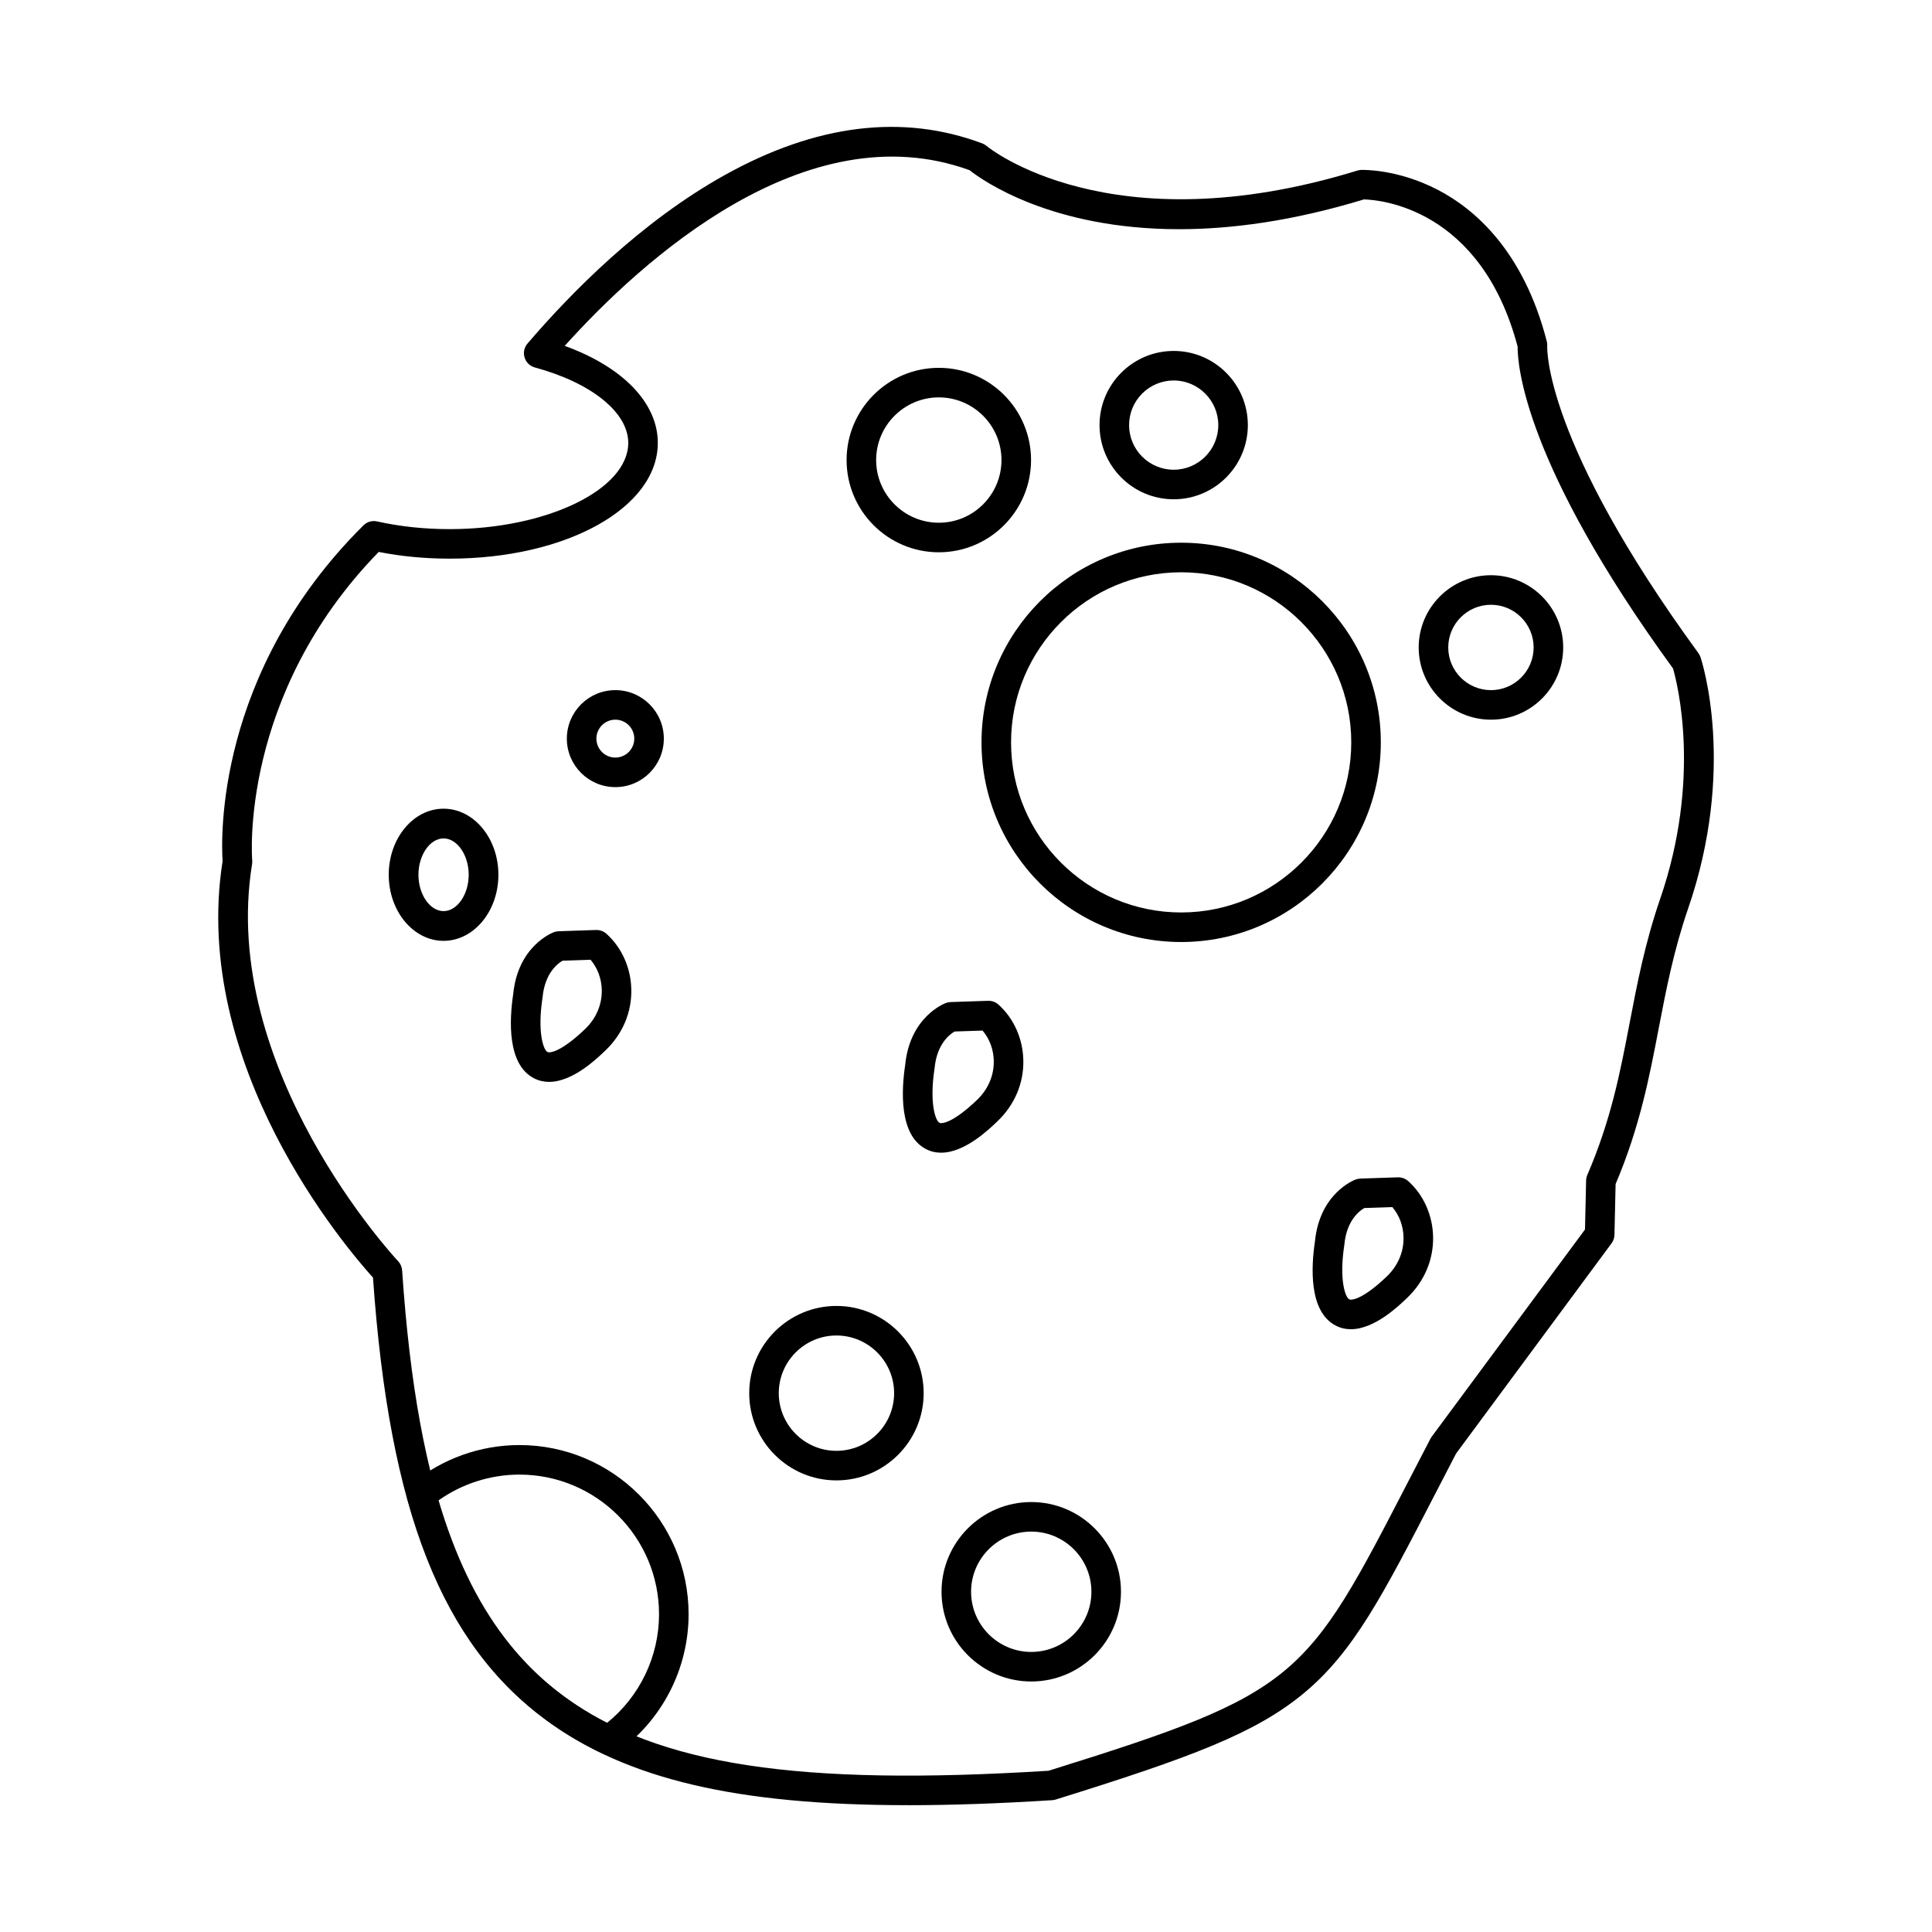
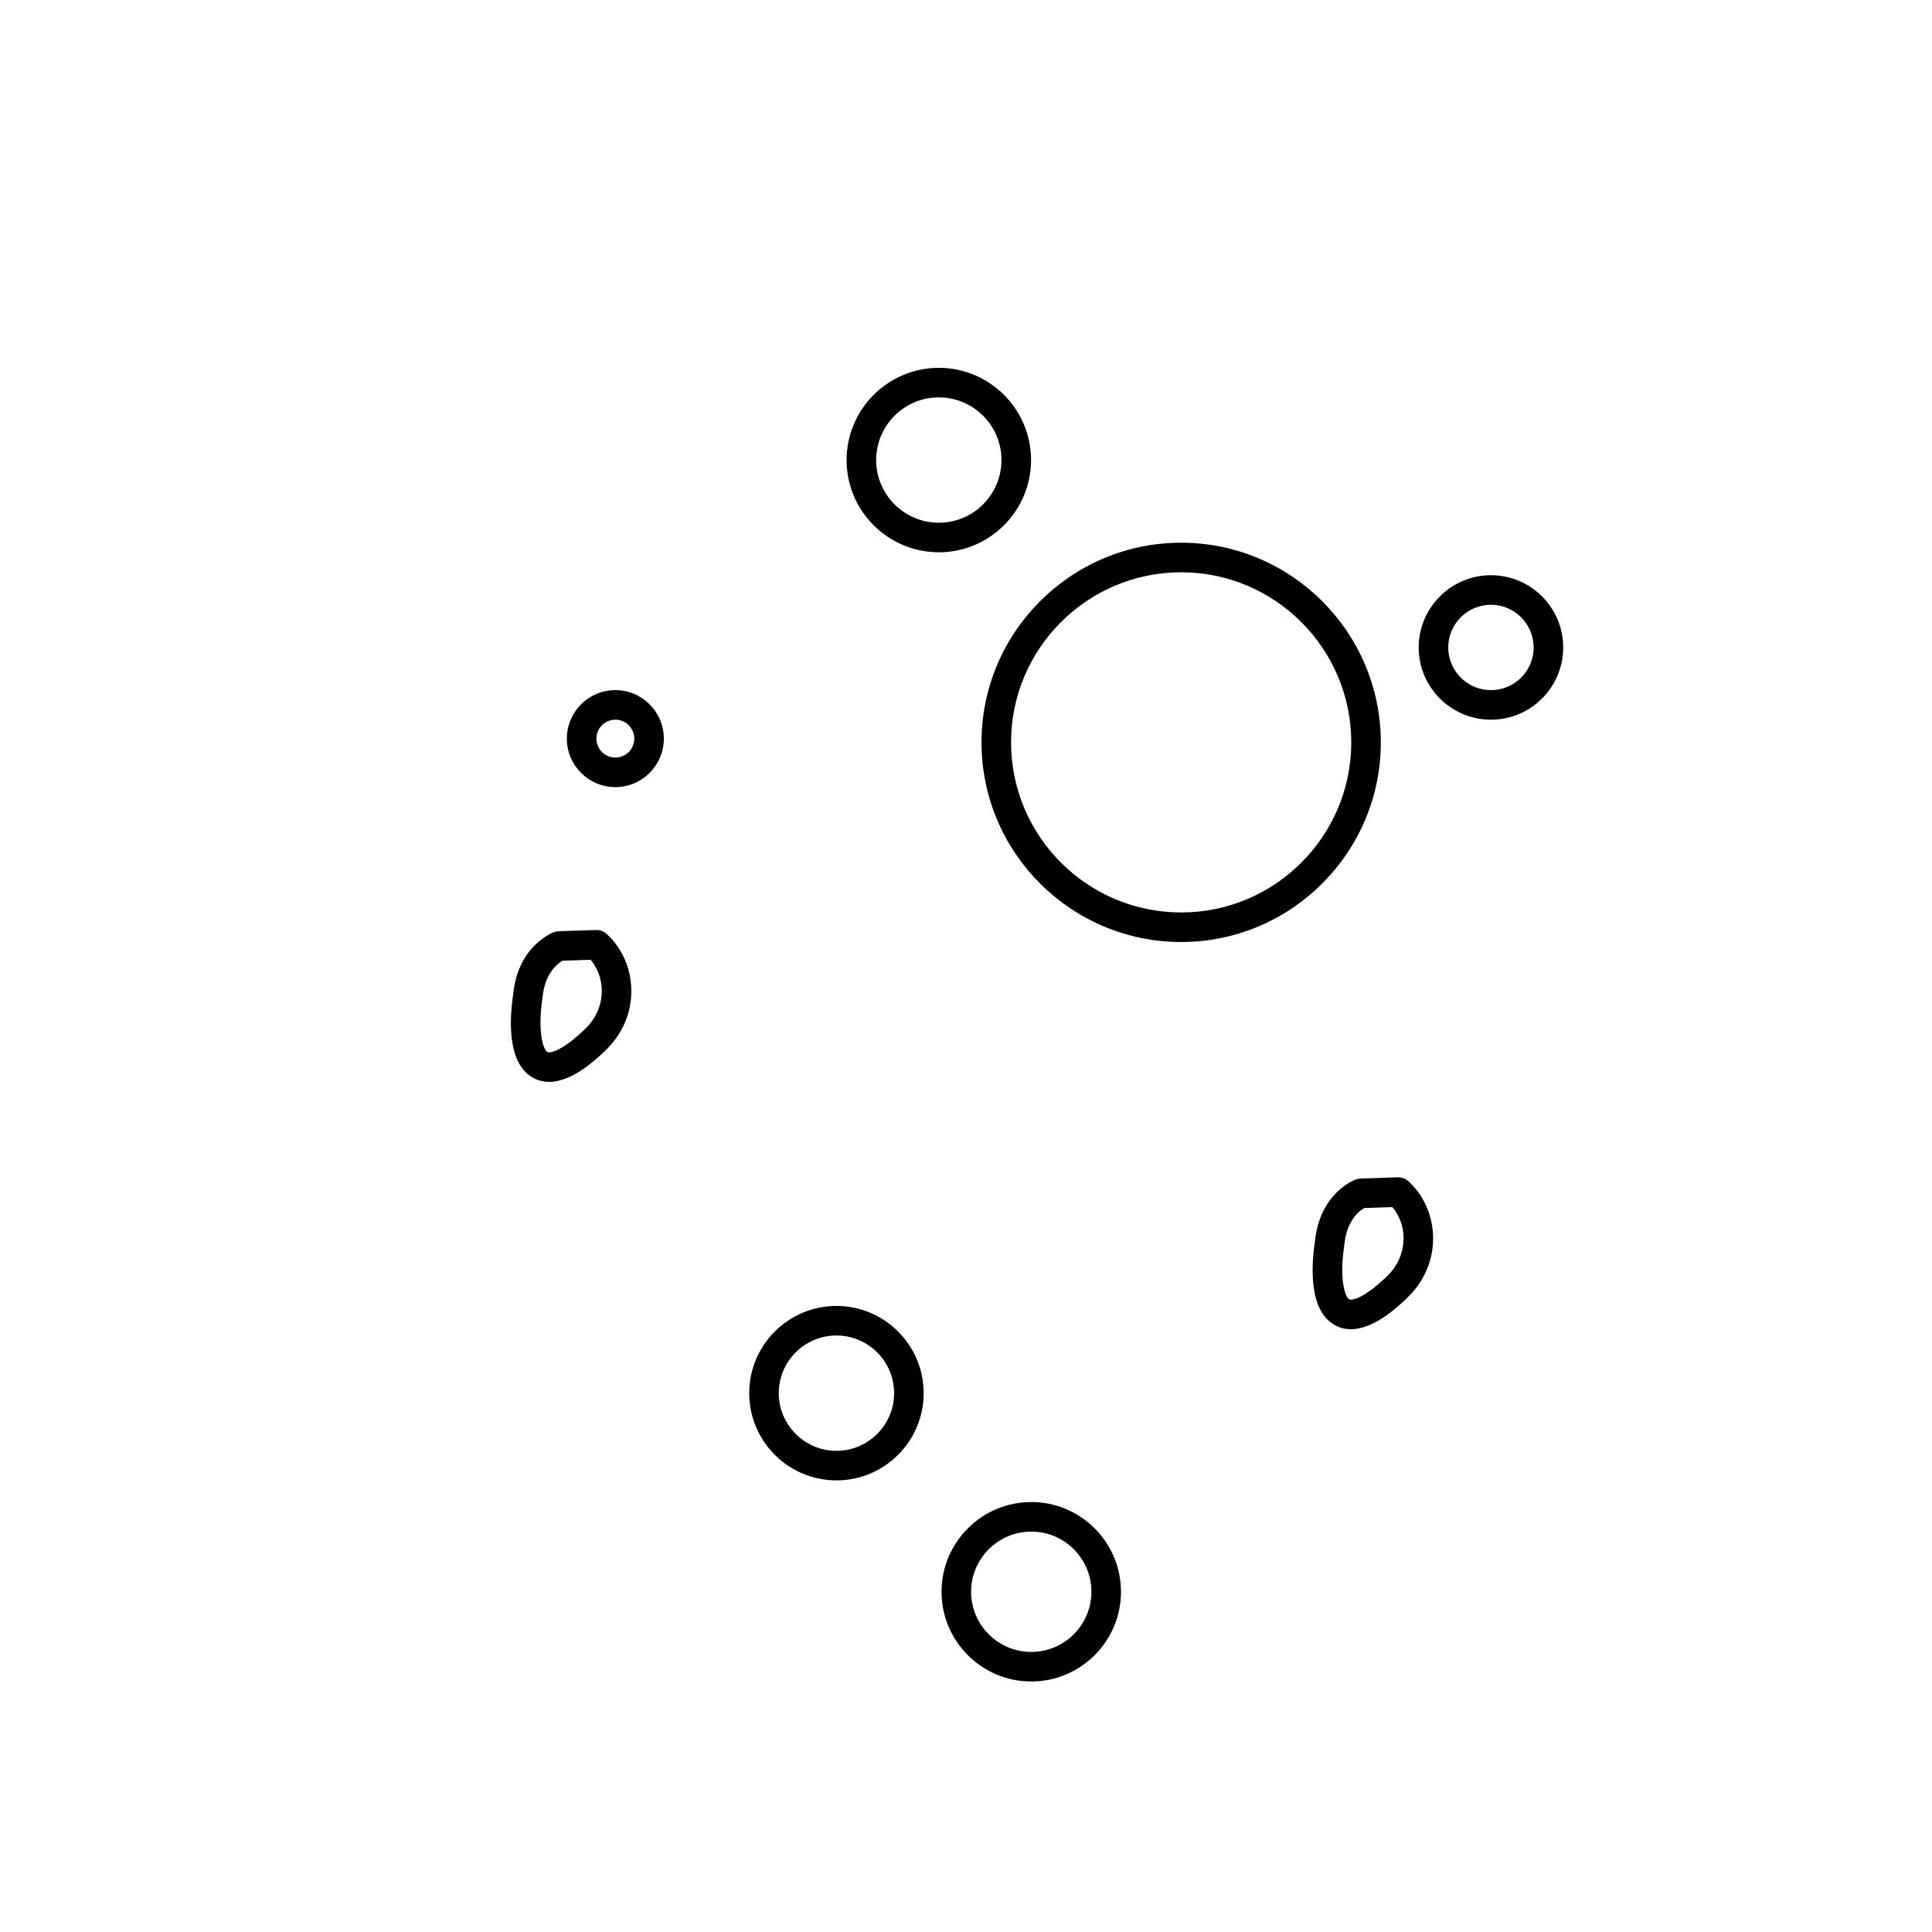
<svg xmlns="http://www.w3.org/2000/svg" fill="#000000" width="800px" height="800px" version="1.1" viewBox="144 144 512 512">
  <g fill-rule="evenodd">
-     <path d="m244.36 290.27c-37.02 37.977-33.566 81.293-33.523 81.73 0.031 0.328 0.02 0.66-0.031 0.984-8.84 54.309 38.223 104.75 38.703 105.25 0.621 0.66 1 1.523 1.059 2.43 4.059 60.246 16.961 94.07 43.152 113.11 24.742 17.988 61.887 23.641 128.16 19.492 66.414-20.699 68.117-23.988 95.52-77.039 1.785-3.434 3.66-7.074 5.672-10.93 0.094-0.184 0.203-0.355 0.316-0.52l40.652-54.945 0.297-12.996c0.012-0.504 0.121-0.996 0.316-1.457 6.293-14.594 8.699-27.125 11.238-40.395 1.98-10.309 4.019-20.969 8.027-32.648 11.023-31.91 4.598-57.215 3.457-61.18-39.426-54.145-41.234-80.457-41.184-85.285-9.781-36.996-36.91-38.938-40.742-39.023-18.938 5.769-35.246 7.891-48.973 7.891-33.84 0-52.023-12.871-55.543-15.641-43.438-15.777-87.055 24.102-107.28 46.562 15.371 5.566 24.672 15.109 24.672 25.699 0 17.207-24.23 30.688-55.164 30.688-6.484 0-12.801-0.598-18.805-1.781zm140.3 332.12c-45.598 0.004-74.48-6.961-95.551-22.273-28.055-20.395-41.926-55.586-46.262-117.54-7.137-7.891-48.391-56.207-39.855-110.38-0.375-5.547-2.039-49.879 37.328-88.973 0.949-0.941 2.305-1.336 3.609-1.043 6.078 1.355 12.555 2.043 19.234 2.043 25.66 0 47.332-10.469 47.332-22.855 0-8.062-9.719-15.91-24.762-19.992-1.297-0.355-2.324-1.344-2.711-2.625-0.398-1.285-0.113-2.68 0.766-3.699 11.578-13.535 30.035-32.262 52.238-44.637 24.211-13.496 47.18-16.328 68.258-8.422 0.43 0.16 0.828 0.398 1.184 0.699 0.305 0.262 32.574 26.719 98.254 6.508 0.328-0.102 0.664-0.16 1.008-0.172 0.387-0.016 9.66-0.27 20.355 5.305 9.75 5.078 22.66 16.164 28.832 40.133 0.113 0.418 0.152 0.852 0.113 1.281-0.02 0.402-0.969 25.145 40.07 81.34 0.234 0.324 0.418 0.688 0.551 1.07 0.398 1.188 9.547 29.496-3.324 66.738-3.824 11.148-5.812 21.535-7.742 31.574-2.469 12.895-5.027 26.23-11.434 41.316l-0.305 13.48c-0.02 0.805-0.297 1.59-0.777 2.238l-41.191 55.695c-1.949 3.75-3.785 7.289-5.508 10.637-13.98 27.055-21.672 41.957-34.848 52.883-12.801 10.613-29.859 17-65.762 28.18-0.297 0.094-0.602 0.148-0.918 0.168-13.898 0.879-26.586 1.328-38.184 1.328z" />
-     <path d="m260.22 541.62c8.578 29.039 22.832 47.875 44.66 58.957 8.668-7.004 13.77-17.602 13.77-28.793 0-20.402-16.594-37-36.992-37-7.688 0-15.207 2.414-21.438 6.836zm45.098 67.453c-0.57 0-1.145-0.125-1.672-0.379-25.871-12.281-42.293-33.73-51.695-67.508-0.418-1.496 0.094-3.094 1.297-4.078 7.977-6.551 18.07-10.152 28.414-10.152 24.711 0 44.824 20.109 44.824 44.832 0 14.492-7.059 28.16-18.887 36.566-0.672 0.477-1.469 0.723-2.273 0.723z" />
-     <path d="m261.55 366.19c-3.609 0-6.66 4.41-6.66 9.633 0 5.219 3.051 9.633 6.66 9.633s6.66-4.41 6.66-9.633c0-5.223-3.051-9.633-6.66-9.633zm0 27.145c-8.016 0-14.531-7.856-14.531-17.512s6.516-17.512 14.531-17.512c8.016-0.004 14.531 7.856 14.531 17.512s-6.516 17.512-14.531 17.512z" />
    <path d="m307.07 334.72c-2.766 0-5.019 2.254-5.019 5.023 0 2.769 2.254 5.023 5.019 5.023 2.773 0 5.019-2.254 5.019-5.023 0-2.769-2.242-5.023-5.016-5.023zm0 17.875c-7.09 0-12.852-5.766-12.852-12.852 0-7.09 5.762-12.852 12.852-12.852s12.852 5.766 12.852 12.852c0 7.086-5.762 12.855-12.848 12.852z" />
    <path d="m283.89 407.94h0.012zm9.219-9.352c-1.273 0.715-4.711 3.238-5.324 9.723-0.008 0.074-0.012 0.148-0.031 0.223-1.344 8.883 0.203 13.672 1.336 14.258 0.652 0.336 3.711-0.094 9.965-6.086 2.918-2.793 4.477-6.438 4.426-10.27-0.051-3.051-1.121-5.922-2.969-8.09l-7.402 0.246zm-3.602 32.121c-1.355 0-2.715-0.289-4.027-0.969-7.117-3.695-6.496-15.492-5.477-22.277 1.254-12.816 10.434-16.301 10.82-16.441s0.797-0.219 1.215-0.234l9.922-0.332c1.02-0.023 2 0.328 2.754 1.004 4.102 3.691 6.508 9.102 6.59 14.852 0.102 6.031-2.324 11.73-6.832 16.047-2.363 2.269-8.711 8.352-14.961 8.352z" />
    <path d="m365.66 497.92c-8.422 0-15.277 6.856-15.277 15.285 0 8.426 6.856 15.281 15.277 15.281 8.426-0.004 15.289-6.856 15.289-15.281 0-8.43-6.863-15.285-15.289-15.285zm0 38.398c-12.746 0-23.109-10.371-23.109-23.113 0-12.746 10.363-23.117 23.109-23.117 12.75 0 23.121 10.371 23.121 23.117s-10.371 23.113-23.121 23.113z" />
    <path d="m457.02 295.66c-24.855 0-45.078 20.223-45.078 45.078s20.223 45.074 45.078 45.074c24.855 0 45.078-20.223 45.078-45.074 0-24.855-20.223-45.074-45.078-45.078zm0 97.984c-29.18 0-52.91-23.734-52.91-52.91s23.73-52.91 52.91-52.91c29.168 0 52.91 23.734 52.91 52.91 0 29.172-23.742 52.91-52.91 52.91z" />
    <path d="m417.3 549.89c-8.793 0-15.953 7.152-15.953 15.945 0 8.793 7.16 15.945 15.949 15.945 8.793 0 15.941-7.152 15.941-15.945 0-8.793-7.148-15.945-15.938-15.945zm0 39.723c-13.117 0-23.785-10.668-23.785-23.777 0-13.113 10.668-23.777 23.781-23.777 13.105 0 23.773 10.668 23.773 23.777 0 13.109-10.668 23.777-23.773 23.777z" />
    <path d="m539.12 304.27c-6.242 0-11.32 5.074-11.32 11.312 0 6.234 5.078 11.312 11.32 11.312 6.231 0 11.309-5.074 11.309-11.312s-5.078-11.312-11.309-11.312zm0 30.453c-10.555 0-19.152-8.586-19.152-19.141s8.598-19.145 19.152-19.145c10.555 0 19.145 8.59 19.145 19.145s-8.586 19.145-19.145 19.141z" />
    <path d="m392.8 249.31c-9.16 0-16.613 7.453-16.613 16.609s7.457 16.609 16.613 16.609c9.16 0 16.602-7.449 16.602-16.609s-7.445-16.605-16.602-16.609zm0 41.051c-13.484 0-24.445-10.961-24.445-24.441 0-13.477 10.965-24.441 24.445-24.441 13.473 0 24.438 10.965 24.438 24.441s-10.965 24.441-24.434 24.441z" />
-     <path d="m455.04 244.83c-6.516 0-11.82 5.305-11.82 11.828 0 6.519 5.305 11.824 11.82 11.824s11.82-5.305 11.82-11.824-5.305-11.824-11.82-11.828zm0 31.484c-10.84 0-19.652-8.816-19.652-19.656s8.812-19.656 19.652-19.656 19.652 8.816 19.652 19.656c0 10.836-8.812 19.656-19.652 19.656z" />
    <path d="m496.36 473.49h0.012zm9.219-9.355c-1.266 0.719-4.711 3.238-5.312 9.723-0.008 0.074-0.02 0.148-0.031 0.223-1.344 8.883 0.203 13.672 1.336 14.258 0.652 0.336 3.711-0.098 9.965-6.086 2.906-2.793 4.477-6.438 4.414-10.27-0.039-3.051-1.113-5.922-2.969-8.09l-7.402 0.246zm-3.59 32.121c-1.367 0-2.723-0.285-4.027-0.969-7.117-3.695-6.508-15.492-5.488-22.277 1.254-12.82 10.434-16.301 10.832-16.441 0.387-0.141 0.797-0.219 1.203-0.234l9.934-0.332c1.02-0.016 2 0.324 2.754 1.004 4.102 3.691 6.496 9.102 6.59 14.852 0.094 6.035-2.336 11.73-6.832 16.047-2.363 2.269-8.719 8.352-14.961 8.352z" />
-     <path d="m387.78 426.71h0.012zm9.219-9.355c-1.273 0.715-4.711 3.238-5.324 9.723-0.008 0.074-0.02 0.148-0.031 0.223-1.344 8.887 0.203 13.672 1.336 14.258 0.652 0.336 3.711-0.094 9.965-6.086 2.906-2.793 4.477-6.438 4.414-10.27-0.039-3.047-1.113-5.922-2.969-8.09l-7.394 0.246zm-3.602 32.121c-1.367 0-2.723-0.289-4.027-0.969-7.117-3.695-6.508-15.492-5.488-22.277 1.254-12.82 10.441-16.301 10.832-16.441 0.387-0.141 0.797-0.219 1.203-0.234l9.934-0.332c1.02-0.023 2 0.324 2.754 1.004 4.102 3.691 6.496 9.102 6.59 14.848 0.102 6.031-2.324 11.734-6.832 16.047-2.367 2.269-8.711 8.352-14.961 8.352z" />
  </g>
</svg>